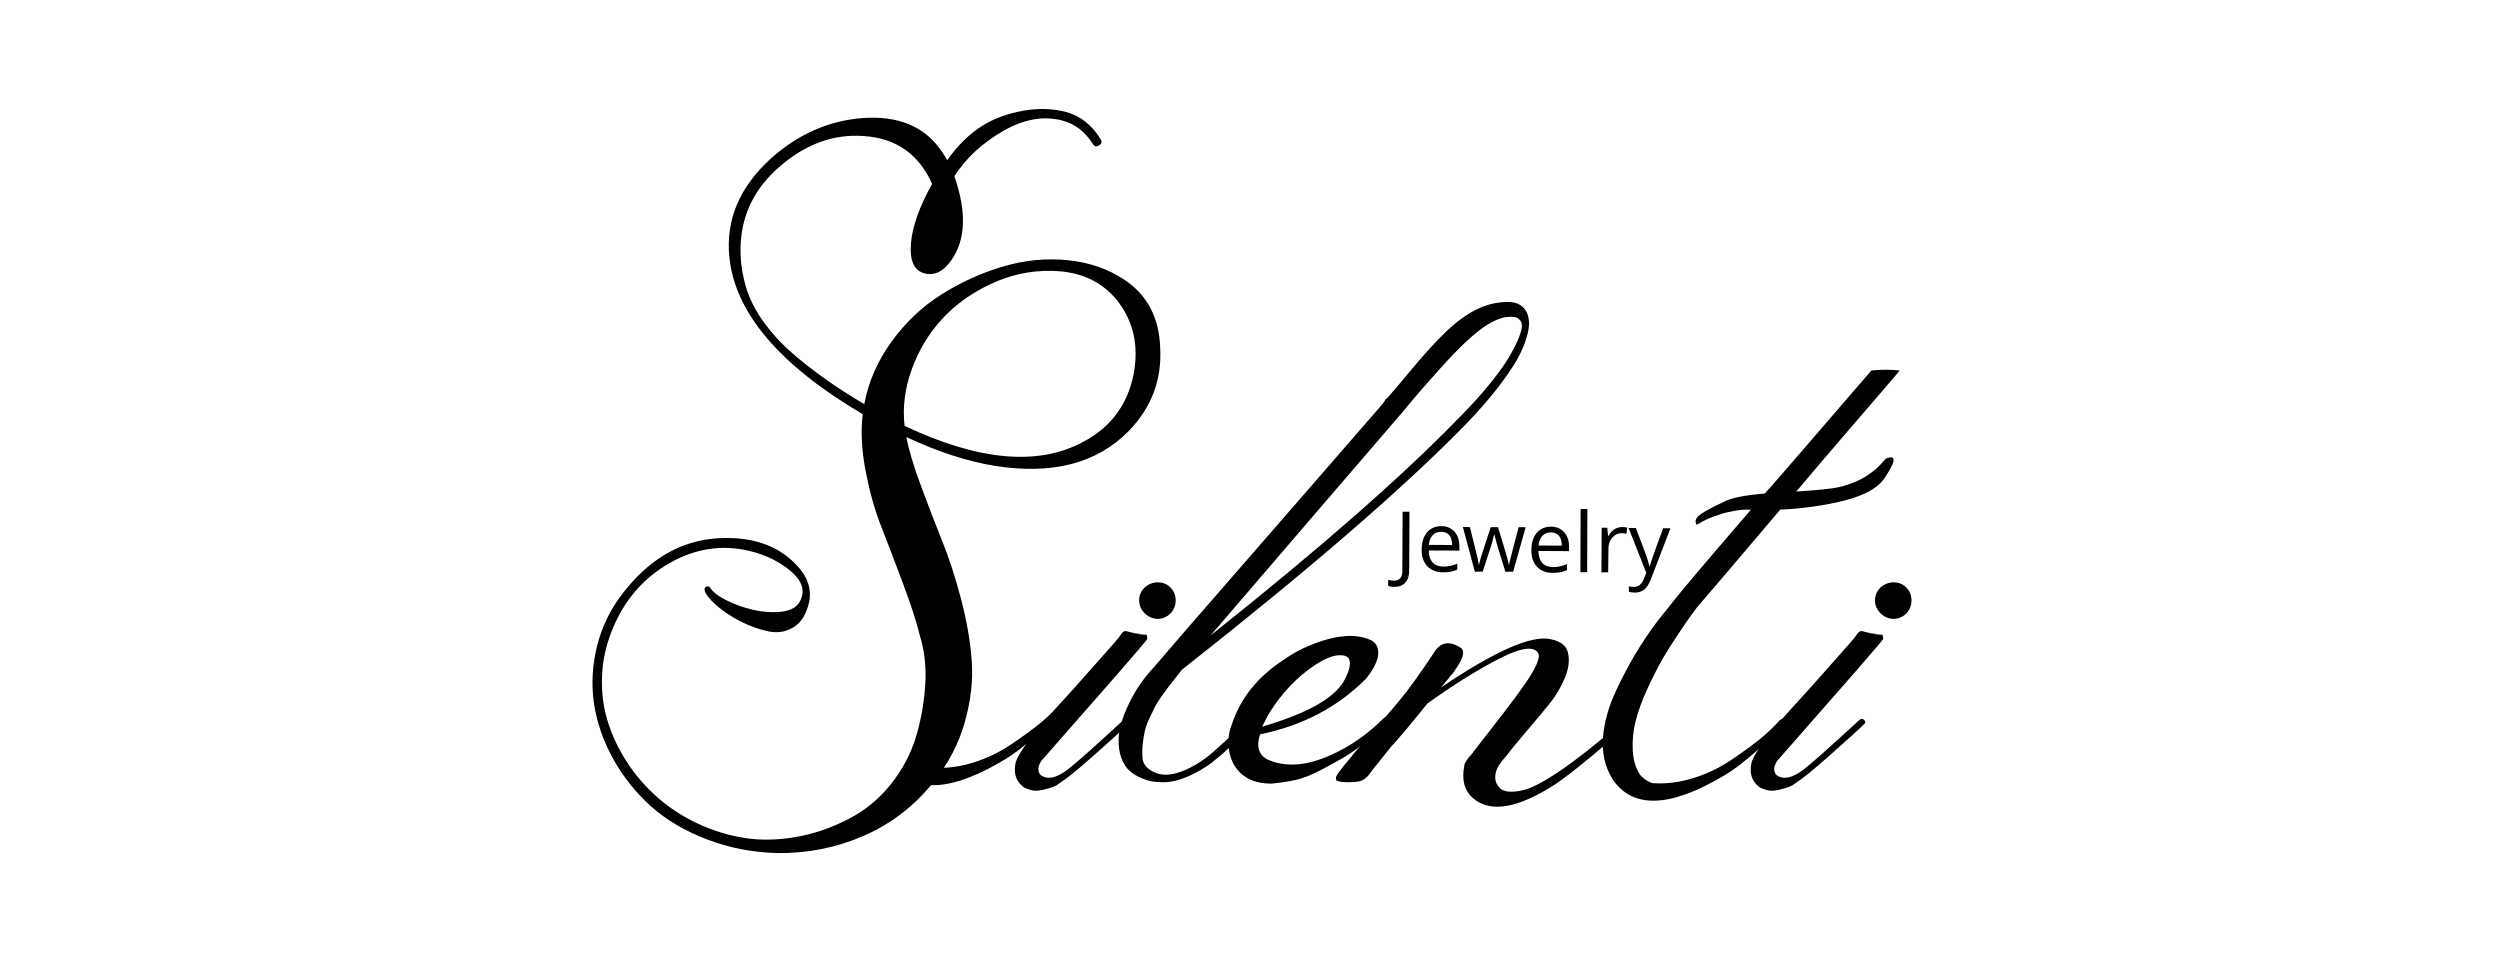
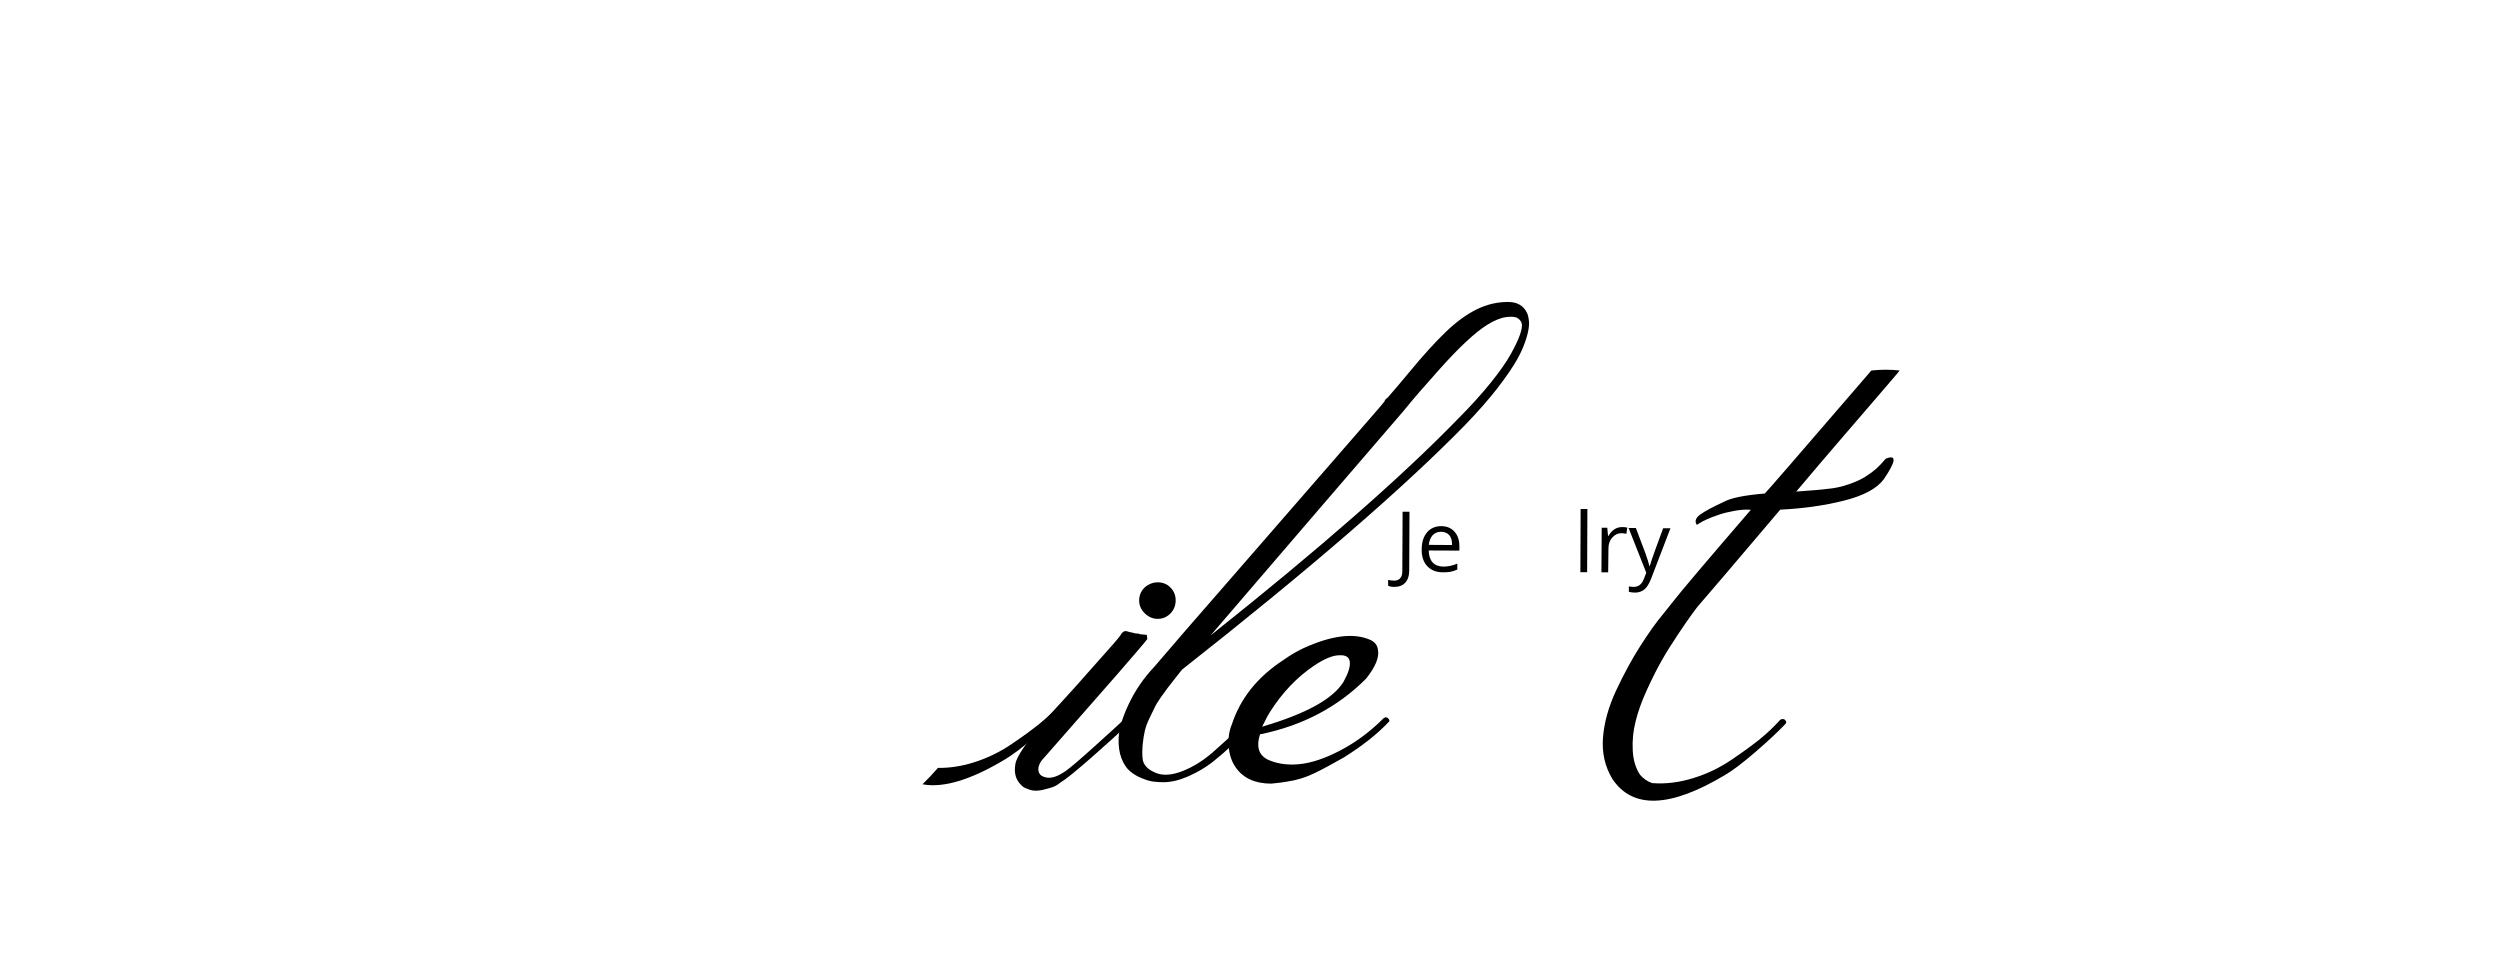
<svg xmlns="http://www.w3.org/2000/svg" width="520" zoomAndPan="magnify" viewBox="0 0 390 150" height="200" preserveAspectRatio="xMidYMid meet" version="1.0">
  <path fill="#000000" d="M 217.484 91.555 C 217.078 91.555 216.777 91.492 216.551 91.371 L 216.551 90.457 C 216.855 90.539 217.16 90.578 217.484 90.578 C 217.91 90.578 218.215 90.457 218.438 90.195 C 218.66 89.949 218.762 89.586 218.762 89.098 L 218.805 79.828 L 219.879 79.828 L 219.836 89.02 C 219.836 89.828 219.633 90.438 219.23 90.883 C 218.824 91.352 218.234 91.555 217.484 91.555 Z M 217.484 91.555 " fill-opacity="1" fill-rule="nonzero" />
  <path fill="#000000" d="M 225.09 89.281 C 224.055 89.281 223.262 88.957 222.656 88.328 C 222.066 87.699 221.762 86.828 221.785 85.711 C 221.785 84.594 222.066 83.703 222.613 83.055 C 223.16 82.406 223.914 82.078 224.844 82.078 C 225.715 82.078 226.406 82.383 226.914 82.953 C 227.418 83.52 227.664 84.293 227.664 85.223 L 227.664 85.895 L 222.879 85.875 C 222.898 86.684 223.102 87.312 223.488 87.738 C 223.871 88.164 224.418 88.367 225.129 88.391 C 225.879 88.391 226.609 88.246 227.34 87.922 L 227.34 88.855 C 226.973 89.02 226.609 89.121 226.285 89.199 C 225.961 89.262 225.555 89.281 225.09 89.281 Z M 224.824 82.953 C 224.258 82.953 223.832 83.137 223.488 83.5 C 223.16 83.863 222.961 84.371 222.898 85 L 226.527 85.023 C 226.527 84.352 226.387 83.844 226.102 83.5 C 225.816 83.156 225.371 82.973 224.824 82.953 Z M 224.824 82.953 " fill-opacity="1" fill-rule="nonzero" />
-   <path fill="#000000" d="M 234.84 89.199 L 233.582 85.121 C 233.5 84.879 233.359 84.312 233.137 83.418 L 233.074 83.418 C 232.895 84.148 232.75 84.738 232.629 85.121 L 231.293 89.18 L 230.074 89.18 L 228.211 82.223 L 229.305 82.223 C 229.75 83.965 230.074 85.305 230.297 86.219 C 230.523 87.133 230.664 87.738 230.684 88.066 L 230.746 88.066 C 230.785 87.82 230.867 87.516 230.969 87.133 C 231.07 86.746 231.172 86.441 231.25 86.219 L 232.551 82.242 L 233.684 82.242 L 234.902 86.238 C 235.125 86.969 235.285 87.578 235.367 88.066 L 235.43 88.066 C 235.449 87.902 235.488 87.68 235.57 87.355 C 235.652 87.031 236.098 85.324 236.906 82.242 L 238.004 82.242 L 236.055 89.18 Z M 234.84 89.199 " fill-opacity="1" fill-rule="nonzero" />
-   <path fill="#000000" d="M 242.199 89.363 C 241.164 89.363 240.375 89.039 239.766 88.41 C 239.18 87.781 238.875 86.906 238.895 85.793 C 238.895 84.676 239.18 83.785 239.727 83.137 C 240.273 82.484 241.023 82.16 241.957 82.16 C 242.828 82.16 243.516 82.465 244.023 83.035 C 244.531 83.602 244.773 84.371 244.773 85.305 L 244.773 85.977 L 239.988 85.953 C 240.012 86.766 240.211 87.395 240.598 87.82 C 240.984 88.246 241.531 88.449 242.238 88.469 C 242.988 88.469 243.719 88.328 244.449 88.004 L 244.449 88.938 C 244.086 89.098 243.719 89.199 243.395 89.281 C 243.07 89.344 242.664 89.363 242.199 89.363 Z M 241.938 83.055 C 241.367 83.055 240.941 83.234 240.598 83.602 C 240.273 83.965 240.07 84.473 240.012 85.102 L 243.641 85.121 C 243.641 84.453 243.496 83.945 243.215 83.602 C 242.91 83.234 242.484 83.055 241.938 83.055 Z M 241.938 83.055 " fill-opacity="1" fill-rule="nonzero" />
  <path fill="#000000" d="M 247.594 89.262 L 246.539 89.262 L 246.578 79.402 L 247.633 79.402 Z M 247.594 89.262 " fill-opacity="1" fill-rule="nonzero" />
  <path fill="#000000" d="M 253.027 82.223 C 253.328 82.223 253.613 82.242 253.855 82.305 L 253.715 83.277 C 253.43 83.215 253.168 83.176 252.965 83.176 C 252.398 83.176 251.93 83.398 251.527 83.844 C 251.121 84.293 250.918 84.859 250.918 85.551 L 250.875 89.281 L 249.824 89.281 L 249.863 82.324 L 250.734 82.324 L 250.855 83.602 L 250.918 83.602 C 251.18 83.156 251.484 82.809 251.852 82.566 C 252.195 82.344 252.602 82.223 253.027 82.223 Z M 253.027 82.223 " fill-opacity="1" fill-rule="nonzero" />
  <path fill="#000000" d="M 254.059 82.363 L 255.195 82.363 L 256.695 86.34 C 257.02 87.254 257.223 87.902 257.305 88.309 L 257.363 88.309 C 257.426 88.086 257.547 87.719 257.711 87.211 C 257.891 86.684 258.461 85.082 259.453 82.406 L 260.59 82.406 L 257.566 90.297 C 257.262 91.066 256.918 91.637 256.512 91.961 C 256.109 92.285 255.621 92.445 255.055 92.445 C 254.73 92.445 254.426 92.406 254.102 92.324 L 254.102 91.473 C 254.324 91.535 254.586 91.555 254.871 91.555 C 255.602 91.555 256.109 91.148 256.434 90.336 L 256.816 89.344 Z M 254.059 82.363 " fill-opacity="1" fill-rule="nonzero" />
  <path fill="#000000" d="M 178.902 99.039 L 178.984 99.688 C 178.234 100.703 172.82 106.91 162.766 118.332 C 162.441 118.656 162.219 119.023 162.074 119.449 C 161.934 119.875 161.953 120.258 162.117 120.605 C 162.277 120.949 162.645 121.172 163.23 121.293 C 164.043 121.457 165.055 121.109 166.273 120.258 C 166.961 119.773 168.441 118.516 170.691 116.484 C 172.941 114.457 174.465 113.059 175.273 112.309 C 175.539 112.082 175.781 112.082 176.004 112.309 C 176.27 112.57 176.27 112.793 176.004 112.957 L 175.438 113.523 C 174.465 114.438 172.781 115.938 170.387 118.066 C 167.977 120.18 166.355 121.516 165.48 122.043 L 164.914 122.449 C 164.754 122.551 164.527 122.672 164.266 122.773 C 164.004 122.875 163.453 123.02 162.664 123.223 C 161.852 123.402 161.164 123.402 160.574 123.18 C 160.09 123.02 159.746 122.855 159.543 122.695 L 159.379 122.531 C 158.469 121.719 158.145 120.605 158.406 119.164 C 158.57 118.047 160.148 115.734 163.152 112.246 C 163.375 111.98 163.922 111.352 164.832 110.359 C 165.746 109.367 166.738 108.27 167.812 107.074 C 168.887 105.875 169.961 104.66 171.016 103.461 C 172.09 102.266 172.984 101.23 173.715 100.418 C 174.441 99.586 174.789 99.141 174.789 99.102 C 175.051 98.613 175.355 98.41 175.68 98.449 C 176.207 98.613 176.57 98.695 176.715 98.695 C 176.816 98.754 176.977 98.797 177.199 98.816 C 177.422 98.836 177.566 98.855 177.688 98.855 C 177.746 98.918 177.789 98.938 177.848 98.938 Z M 180.586 90.844 C 181.398 90.844 182.066 91.109 182.594 91.656 C 183.121 92.184 183.406 92.852 183.406 93.664 C 183.406 94.191 183.281 94.68 183.039 95.105 C 182.797 95.531 182.473 95.875 182.047 96.137 C 181.621 96.402 181.133 96.543 180.605 96.543 C 179.855 96.543 179.188 96.262 178.598 95.691 C 178.012 95.125 177.707 94.453 177.707 93.645 C 177.707 93.117 177.848 92.629 178.113 92.203 C 178.375 91.777 178.742 91.434 179.188 91.207 C 179.633 90.965 180.102 90.844 180.586 90.844 Z M 180.586 90.844 " fill-opacity="1" fill-rule="nonzero" />
-   <path fill="#000000" d="M 293.695 99.039 L 293.777 99.688 C 293.027 100.703 287.613 106.91 277.559 118.332 C 277.234 118.656 277.012 119.023 276.867 119.449 C 276.727 119.875 276.746 120.258 276.91 120.605 C 277.07 120.949 277.438 121.172 278.023 121.293 C 278.836 121.457 279.848 121.109 281.066 120.258 C 281.754 119.773 283.234 118.516 285.484 116.484 C 287.734 114.457 289.254 113.059 290.066 112.309 C 290.332 112.082 290.574 112.082 290.797 112.309 C 291.059 112.57 291.059 112.793 290.797 112.957 L 290.23 113.523 C 289.254 114.438 287.574 115.938 285.18 118.066 C 282.77 120.18 281.145 121.516 280.273 122.043 L 279.707 122.449 C 279.543 122.551 279.32 122.672 279.059 122.773 C 278.793 122.875 278.246 123.02 277.457 123.223 C 276.645 123.402 275.957 123.402 275.367 123.18 C 274.883 123.02 274.535 122.855 274.332 122.695 L 274.172 122.531 C 273.258 121.719 272.934 120.605 273.199 119.164 C 273.359 118.047 274.941 115.734 277.941 112.246 C 278.164 111.98 278.715 111.352 279.625 110.359 C 280.539 109.367 281.531 108.27 282.605 107.074 C 283.68 105.875 284.754 104.66 285.809 103.461 C 286.883 102.266 287.777 101.23 288.504 100.418 C 289.234 99.586 289.582 99.141 289.582 99.102 C 289.844 98.613 290.148 98.41 290.473 98.449 C 291 98.613 291.363 98.695 291.508 98.695 C 291.609 98.754 291.77 98.797 291.992 98.816 C 292.215 98.836 292.359 98.855 292.48 98.855 C 292.539 98.918 292.582 98.938 292.641 98.938 Z M 295.379 90.844 C 296.191 90.844 296.859 91.109 297.387 91.656 C 297.914 92.184 298.195 92.852 298.195 93.664 C 298.195 94.191 298.074 94.68 297.832 95.105 C 297.59 95.531 297.266 95.875 296.84 96.137 C 296.414 96.402 295.926 96.543 295.398 96.543 C 294.648 96.543 293.98 96.262 293.391 95.691 C 292.805 95.125 292.5 94.453 292.5 93.645 C 292.5 93.117 292.641 92.629 292.906 92.203 C 293.168 91.777 293.535 91.434 293.98 91.207 C 294.445 90.965 294.914 90.844 295.379 90.844 Z M 295.379 90.844 " fill-opacity="1" fill-rule="nonzero" />
  <path fill="#000000" d="M 257.73 122.164 C 259.816 122.328 261.945 122.066 264.117 121.395 C 266.285 120.727 268.273 119.773 270.098 118.535 C 271.922 117.297 273.402 116.223 274.559 115.289 C 275.711 114.355 276.766 113.34 277.719 112.285 C 277.984 112.125 278.227 112.125 278.449 112.285 C 278.715 112.551 278.715 112.793 278.449 113.016 C 277.273 114.254 275.711 115.695 273.785 117.359 C 271.859 119.023 270.301 120.199 269.125 120.887 C 260.566 126.02 254.707 126.242 251.547 121.539 C 250.371 119.609 249.883 117.461 250.066 115.066 C 250.25 112.691 250.938 110.238 252.113 107.723 C 253.289 105.207 254.527 102.914 255.844 100.844 C 257.16 98.777 258.336 97.113 259.414 95.836 L 261.016 93.824 C 262.09 92.426 266.121 87.66 273.137 79.523 C 272.328 79.465 271.496 79.523 270.605 79.688 C 269.711 79.848 268.941 80.031 268.273 80.254 C 267.602 80.477 266.996 80.699 266.426 80.945 C 265.859 81.188 265.434 81.41 265.109 81.633 L 264.703 81.879 C 264.34 81.352 264.5 80.801 265.23 80.273 C 265.961 79.746 267.199 79.078 268.961 78.266 C 270.035 77.68 272.145 77.25 275.309 76.988 C 275.469 76.887 281.004 70.477 291.934 57.797 C 293.492 57.637 294.953 57.637 296.352 57.797 C 296.191 58.02 295.359 58.992 293.859 60.738 C 292.359 62.484 290.289 64.879 287.676 67.922 C 285.059 70.965 282.566 73.883 280.215 76.684 C 282.504 76.52 284.086 76.398 284.957 76.277 C 286.195 76.176 287.328 75.934 288.402 75.547 C 289.48 75.184 290.352 74.777 291.02 74.352 C 291.688 73.926 292.258 73.5 292.703 73.113 C 293.148 72.707 293.656 72.18 294.184 71.551 C 295.094 71.188 295.5 71.309 295.379 71.957 C 295.277 72.484 294.77 73.438 293.859 74.777 C 292.785 76.219 290.715 77.332 287.633 78.105 C 284.551 78.875 281.246 79.34 277.719 79.504 C 270.219 88.348 265.922 93.398 264.785 94.68 C 264.461 95.105 264.117 95.57 263.75 96.078 C 263.387 96.586 262.719 97.539 261.785 98.938 C 260.852 100.336 260 101.676 259.25 102.996 C 258.5 104.312 257.73 105.855 256.918 107.621 C 256.109 109.387 255.52 111.027 255.156 112.531 C 254.77 114.031 254.629 115.531 254.707 117.074 C 254.789 118.594 255.176 119.875 255.863 120.887 C 256.371 121.457 256.98 121.902 257.73 122.164 Z M 257.73 122.164 " fill-opacity="1" fill-rule="nonzero" />
-   <path fill="#000000" d="M 253.168 112.285 C 253.391 112.023 253.594 112.023 253.816 112.285 C 253.918 112.348 254 112.449 254.02 112.609 C 254.039 112.773 254.039 112.875 253.98 112.938 C 252.805 114.113 250.977 115.734 248.484 117.805 C 245.992 119.875 244.086 121.355 242.746 122.266 C 236.906 126.062 232.629 126.852 229.895 124.602 C 228.453 123.422 227.969 121.66 228.453 119.305 C 228.453 119.043 228.879 118.414 229.73 117.461 C 229.832 117.297 229.973 117.094 230.176 116.852 C 230.359 116.609 230.562 116.363 230.785 116.078 C 231.008 115.816 231.191 115.574 231.352 115.352 C 231.516 115.125 231.777 114.781 232.164 114.316 C 233.441 112.652 234.453 111.352 235.164 110.422 C 235.895 109.488 236.727 108.332 237.699 106.973 C 238.672 105.613 239.32 104.496 239.707 103.645 C 240.07 102.793 240.152 102.203 239.949 101.879 C 239.258 100.703 237.133 101.047 233.562 102.914 C 229.996 104.781 226.387 107.074 222.676 109.75 C 219.777 113.34 217.91 115.551 217.059 116.426 C 216.25 117.438 215.539 118.332 214.93 119.082 C 214.324 119.832 213.938 120.32 213.773 120.562 C 213.613 120.809 213.43 121.008 213.246 121.211 C 213.066 121.395 212.801 121.578 212.477 121.738 C 212.215 121.902 211.566 122.004 210.551 122.023 C 209.539 122.043 208.848 121.965 208.465 121.738 C 208.402 121.578 208.402 121.414 208.422 121.254 C 208.441 121.09 208.605 120.809 208.91 120.402 C 209.215 119.996 209.457 119.672 209.68 119.406 C 209.902 119.145 210.168 118.82 210.492 118.434 C 210.816 118.066 211.02 117.785 211.141 117.621 C 215.742 112.328 218.094 109.59 218.195 109.426 C 219.758 107.559 221.621 104.965 223.812 101.637 C 224.785 100.137 226.141 99.953 227.906 101.066 C 228.594 101.594 228.25 102.812 226.871 104.68 L 226.871 104.762 C 226.77 104.863 226.648 105.004 226.547 105.164 C 226.488 105.227 226.426 105.289 226.344 105.367 C 226.266 105.449 226.203 105.512 226.184 105.57 C 226.164 105.633 226.121 105.672 226.062 105.734 C 225.312 106.648 224.887 107.152 224.785 107.254 C 233.176 101.574 238.895 99.059 241.875 99.707 C 243.477 100.035 244.391 100.742 244.613 101.879 C 244.875 103.055 244.715 104.375 244.086 105.816 C 243.477 107.254 242.727 108.512 241.875 109.59 C 241.023 110.664 239.867 112.043 238.43 113.727 C 236.988 115.41 235.914 116.707 235.227 117.621 L 234.98 117.945 L 234.902 118.027 C 234.312 118.676 233.887 119.246 233.625 119.75 C 233.359 120.258 233.238 120.809 233.258 121.395 C 233.277 121.984 233.543 122.512 234.027 122.996 C 234.719 123.586 235.953 123.668 237.719 123.242 C 239.383 122.816 241.875 121.375 245.219 118.941 C 248.523 116.484 251.18 114.273 253.168 112.285 Z M 253.168 112.285 " fill-opacity="1" fill-rule="nonzero" />
  <path fill="#000000" d="M 209.66 118.148 C 207.895 119.164 206.336 119.996 204.996 120.645 C 203.66 121.293 202.258 121.719 200.82 121.922 C 200.293 122.023 199.461 122.145 198.328 122.246 C 195.812 122.246 193.969 121.414 192.793 119.75 C 192.145 118.84 191.777 117.742 191.676 116.465 C 191.574 115.188 191.738 114.031 192.164 113.016 C 193.5 108.938 196.176 105.594 200.191 102.977 C 201.164 102.285 202.199 101.656 203.312 101.129 C 207.754 99.102 211.262 98.676 213.836 99.852 C 214.484 100.176 214.852 100.664 214.949 101.293 C 215.215 102.469 214.605 103.988 213.105 105.875 C 208.668 110.32 203.152 113.219 196.562 114.559 C 195.973 116.383 196.32 117.664 197.598 118.414 C 198.996 119.102 200.637 119.387 202.562 119.223 C 204.488 119.062 206.68 118.332 209.113 117.055 C 211.547 115.777 213.773 114.113 215.824 112.062 C 216.086 111.84 216.328 111.84 216.551 112.062 C 216.816 112.328 216.816 112.551 216.551 112.711 C 214.789 114.578 212.477 116.383 209.66 118.148 Z M 205.078 103.785 C 202.34 105.613 200.027 108.047 198.102 111.09 C 198 111.25 197.879 111.453 197.738 111.699 C 197.598 111.941 197.477 112.207 197.332 112.508 C 197.191 112.812 197.051 113.078 196.887 113.363 C 203.68 111.375 207.914 109.062 209.578 106.383 C 210.328 105.043 210.652 104.008 210.57 103.258 C 210.492 102.508 209.941 102.164 208.93 102.223 C 207.914 102.223 206.617 102.773 205.078 103.785 Z M 205.078 103.785 " fill-opacity="1" fill-rule="nonzero" />
  <path fill="#000000" d="M 180.504 120.645 C 181.621 121.031 183 120.887 184.602 120.238 C 186.203 119.59 187.762 118.617 189.305 117.258 C 190.824 115.918 191.941 114.902 192.629 114.215 C 193.32 113.523 193.945 112.895 194.473 112.367 L 194.473 112.285 C 194.574 112.184 194.695 112.125 194.84 112.125 C 194.98 112.125 195.102 112.184 195.203 112.285 C 195.426 112.508 195.449 112.734 195.285 113.016 C 195.121 113.18 194.82 113.523 194.352 114.051 C 193.906 114.578 193.176 115.328 192.184 116.262 C 191.191 117.195 190.156 118.09 189.102 118.922 C 188.027 119.75 186.789 120.48 185.41 121.09 C 184.012 121.699 182.734 122.023 181.559 122.023 C 181.031 122.023 180.504 122.004 180 121.941 C 179.492 121.883 178.883 121.719 178.152 121.414 C 177.422 121.133 176.797 120.746 176.27 120.301 C 175.742 119.852 175.293 119.184 174.949 118.293 C 174.605 117.398 174.465 116.344 174.504 115.125 C 174.566 113.727 175.07 111.98 176.066 109.871 C 177.059 107.762 178.375 105.816 180.039 104.051 C 182.129 101.594 186.508 96.523 193.195 88.875 C 196.359 85.246 199.93 81.125 203.922 76.543 C 207.914 71.957 210.895 68.527 212.902 66.215 C 214.91 63.922 215.945 62.707 215.984 62.605 C 216.047 62.383 216.207 62.199 216.473 62.035 C 216.898 61.551 217.465 60.879 218.195 60.027 C 218.926 59.176 219.41 58.59 219.676 58.262 C 221.965 55.484 223.934 53.312 225.574 51.75 C 227.195 50.191 228.797 49.035 230.359 48.262 C 231.922 47.492 233.543 47.105 235.266 47.105 C 236.707 47.105 237.699 47.695 238.246 48.871 C 238.41 49.297 238.508 49.805 238.531 50.352 C 238.551 50.922 238.43 51.711 238.125 52.727 C 237.82 53.738 237.355 54.855 236.684 56.051 C 236.016 57.25 234.98 58.75 233.602 60.555 C 232.203 62.34 230.523 64.27 228.555 66.297 C 218.926 76.156 204.207 88.875 184.398 104.457 C 184.176 104.719 183.832 105.188 183.324 105.816 C 182.816 106.465 182.43 106.949 182.168 107.297 C 181.902 107.641 181.539 108.148 181.094 108.777 C 180.648 109.426 180.301 109.973 180.102 110.422 C 179.875 110.867 179.613 111.434 179.289 112.105 C 178.965 112.773 178.742 113.402 178.598 113.992 C 178.457 114.578 178.355 115.25 178.273 116 C 178.195 116.75 178.172 117.5 178.234 118.25 C 178.297 119.305 179.066 120.117 180.504 120.645 Z M 224.5 57.676 C 222.473 59.926 220.586 62.098 218.883 64.188 C 212.52 71.57 202.504 83.215 188.859 99.121 C 205.766 85.672 218.641 74.41 227.48 65.305 C 229.469 63.316 231.148 61.449 232.57 59.684 C 233.988 57.918 235.023 56.438 235.691 55.223 C 236.359 54.023 236.828 53.031 237.09 52.277 C 237.355 51.527 237.457 50.961 237.414 50.594 C 237.355 50.23 237.152 49.906 236.805 49.664 C 236.461 49.418 235.855 49.359 235.004 49.461 C 234.152 49.562 233.156 49.965 232.023 50.656 C 230.117 51.852 227.602 54.188 224.5 57.676 Z M 224.5 57.676 " fill-opacity="1" fill-rule="nonzero" />
-   <path fill="#000000" d="M 134.828 63.051 C 135.477 59.562 136.895 56.316 139.086 53.293 C 141.273 50.27 143.891 47.797 146.91 45.91 C 149.934 44.004 153.137 42.562 156.5 41.566 C 159.867 40.574 163.254 40.25 166.617 40.594 C 169.984 40.938 172.922 41.973 175.457 43.676 C 178.984 46.031 180.828 49.562 180.992 54.289 C 181.254 59.277 179.633 63.578 176.086 67.23 C 171.16 72.262 164.227 74.086 155.285 72.688 C 150.945 71.996 146.324 70.496 141.395 68.184 C 141.762 70.172 142.512 72.688 143.648 75.73 C 144.762 78.773 145.879 81.652 146.973 84.371 C 148.066 87.07 149.059 90.133 149.953 93.562 C 150.844 96.992 151.391 100.195 151.594 103.199 C 151.816 106.199 151.434 109.387 150.48 112.754 C 149.508 116.121 147.883 119.223 145.574 122.066 C 142.672 125.695 139.105 128.453 134.848 130.34 C 130.59 132.207 126.09 133.121 121.324 133.082 C 117.414 132.98 113.742 132.27 110.297 130.949 C 106.848 129.633 103.93 127.906 101.539 125.777 C 99.164 123.625 97.18 121.152 95.637 118.352 C 94.078 115.531 93.102 112.672 92.656 109.711 C 92.23 106.77 92.395 103.785 93.145 100.766 C 93.895 97.742 95.254 94.961 97.238 92.445 C 101.68 86.727 107.051 83.887 113.379 83.926 C 117.879 83.926 121.426 85.266 124.062 87.941 C 125.926 89.809 126.656 91.797 126.23 93.887 C 125.805 95.812 124.996 97.133 123.777 97.863 C 122.562 98.594 121.242 98.797 119.766 98.473 C 118.285 98.148 116.824 97.621 115.383 96.867 C 113.945 96.117 112.707 95.285 111.695 94.375 C 110.68 93.461 110.094 92.711 109.93 92.121 C 109.871 91.797 109.973 91.594 110.215 91.512 C 110.457 91.434 110.621 91.473 110.742 91.637 C 111.168 92.324 112.02 92.992 113.316 93.645 C 114.594 94.293 115.973 94.777 117.453 95.125 C 118.934 95.469 120.352 95.57 121.75 95.449 C 123.148 95.309 124.102 94.84 124.648 94.051 C 125.664 92.387 125.277 90.781 123.496 89.223 C 121.711 87.66 119.5 86.562 116.863 85.934 C 112.586 84.922 108.43 85.57 104.418 87.863 C 100.402 90.176 97.484 93.523 95.656 97.902 C 94.645 100.258 94.055 102.691 93.934 105.207 C 93.793 107.723 94.078 110.117 94.746 112.348 C 95.414 114.598 96.43 116.77 97.785 118.859 C 99.145 120.949 100.746 122.793 102.57 124.398 C 104.395 126 106.465 127.359 108.797 128.453 C 111.129 129.551 113.539 130.301 116.055 130.707 C 118.566 131.113 121.242 131.07 124.082 130.586 C 126.922 130.098 129.68 129.164 132.355 127.766 C 134.867 126.488 137.039 124.723 138.863 122.469 C 140.688 120.219 141.984 117.805 142.797 115.25 C 143.605 112.672 144.113 109.973 144.316 107.133 C 144.539 104.293 144.254 101.637 143.504 99.18 C 142.977 96.992 142.066 94.211 140.809 90.863 C 139.551 87.516 138.438 84.594 137.441 82.059 C 136.449 79.543 135.66 76.684 135.031 73.457 C 134.422 70.254 134.262 67.293 134.586 64.613 C 121.59 56.965 114.656 48.789 113.781 40.105 C 113.195 34.324 115.344 29.215 120.211 24.77 C 124.426 20.977 129.191 18.848 134.504 18.422 C 140.219 17.996 144.398 19.781 147.031 23.797 C 147.297 24.184 147.539 24.566 147.762 24.992 C 149.426 22.641 151.289 20.816 153.379 19.535 C 155.141 18.461 157.211 17.711 159.562 17.285 C 161.914 16.859 164.145 16.918 166.23 17.449 C 168.484 18.035 170.309 19.457 171.688 21.707 C 171.949 22.133 171.867 22.457 171.441 22.68 C 171.059 22.945 170.754 22.863 170.469 22.438 C 169.293 20.57 167.734 19.355 165.805 18.828 C 162.867 18.016 159.766 18.562 156.5 20.43 C 153.238 22.297 150.703 24.668 148.879 27.488 C 150.805 33.008 150.66 37.348 148.473 40.492 C 147.234 42.32 145.855 43.027 144.297 42.664 C 142.574 42.238 141.863 40.633 142.125 37.836 C 142.348 35.258 143.445 32.215 145.41 28.688 C 143.324 24.02 139.754 21.547 134.727 21.219 C 130.184 20.895 125.949 22.375 122.035 25.645 C 117.535 29.336 115.363 34 115.527 39.621 C 115.586 41.488 115.934 43.414 116.562 45.402 C 117.211 47.227 118.184 49.012 119.539 50.777 C 120.879 52.543 122.48 54.188 124.324 55.727 C 126.172 57.25 127.895 58.547 129.453 59.621 C 131.078 60.758 132.859 61.875 134.828 63.051 Z M 163.98 42.258 C 160.719 42.195 157.574 42.887 154.555 44.305 C 151.535 45.727 148.98 47.551 146.93 49.805 C 144.863 52.055 143.301 54.672 142.227 57.637 C 141.152 60.617 140.789 63.539 141.113 66.438 C 152.668 71.895 161.953 72.727 168.969 68.934 C 173.246 66.684 175.883 63.172 176.836 58.406 C 177.688 53.965 176.836 50.109 174.262 46.844 C 171.789 43.82 168.359 42.297 163.98 42.258 Z M 163.98 42.258 " fill-opacity="1" fill-rule="nonzero" />
  <path fill="#000000" d="M 143.91 122.348 C 147.152 122.957 151.434 121.68 156.766 118.473 C 157.941 117.785 159.5 116.609 161.426 114.945 C 163.352 113.281 164.914 111.84 166.09 110.602 C 166.355 110.379 166.355 110.156 166.09 109.871 C 165.867 109.711 165.645 109.711 165.359 109.871 C 164.387 110.949 163.332 111.941 162.199 112.875 C 161.043 113.809 159.562 114.902 157.738 116.121 C 155.914 117.359 153.926 118.312 151.758 118.98 C 149.91 119.551 148.105 119.812 146.324 119.793 C 145.531 120.684 144.742 121.539 143.91 122.348 Z M 143.91 122.348 " fill-opacity="1" fill-rule="nonzero" />
</svg>